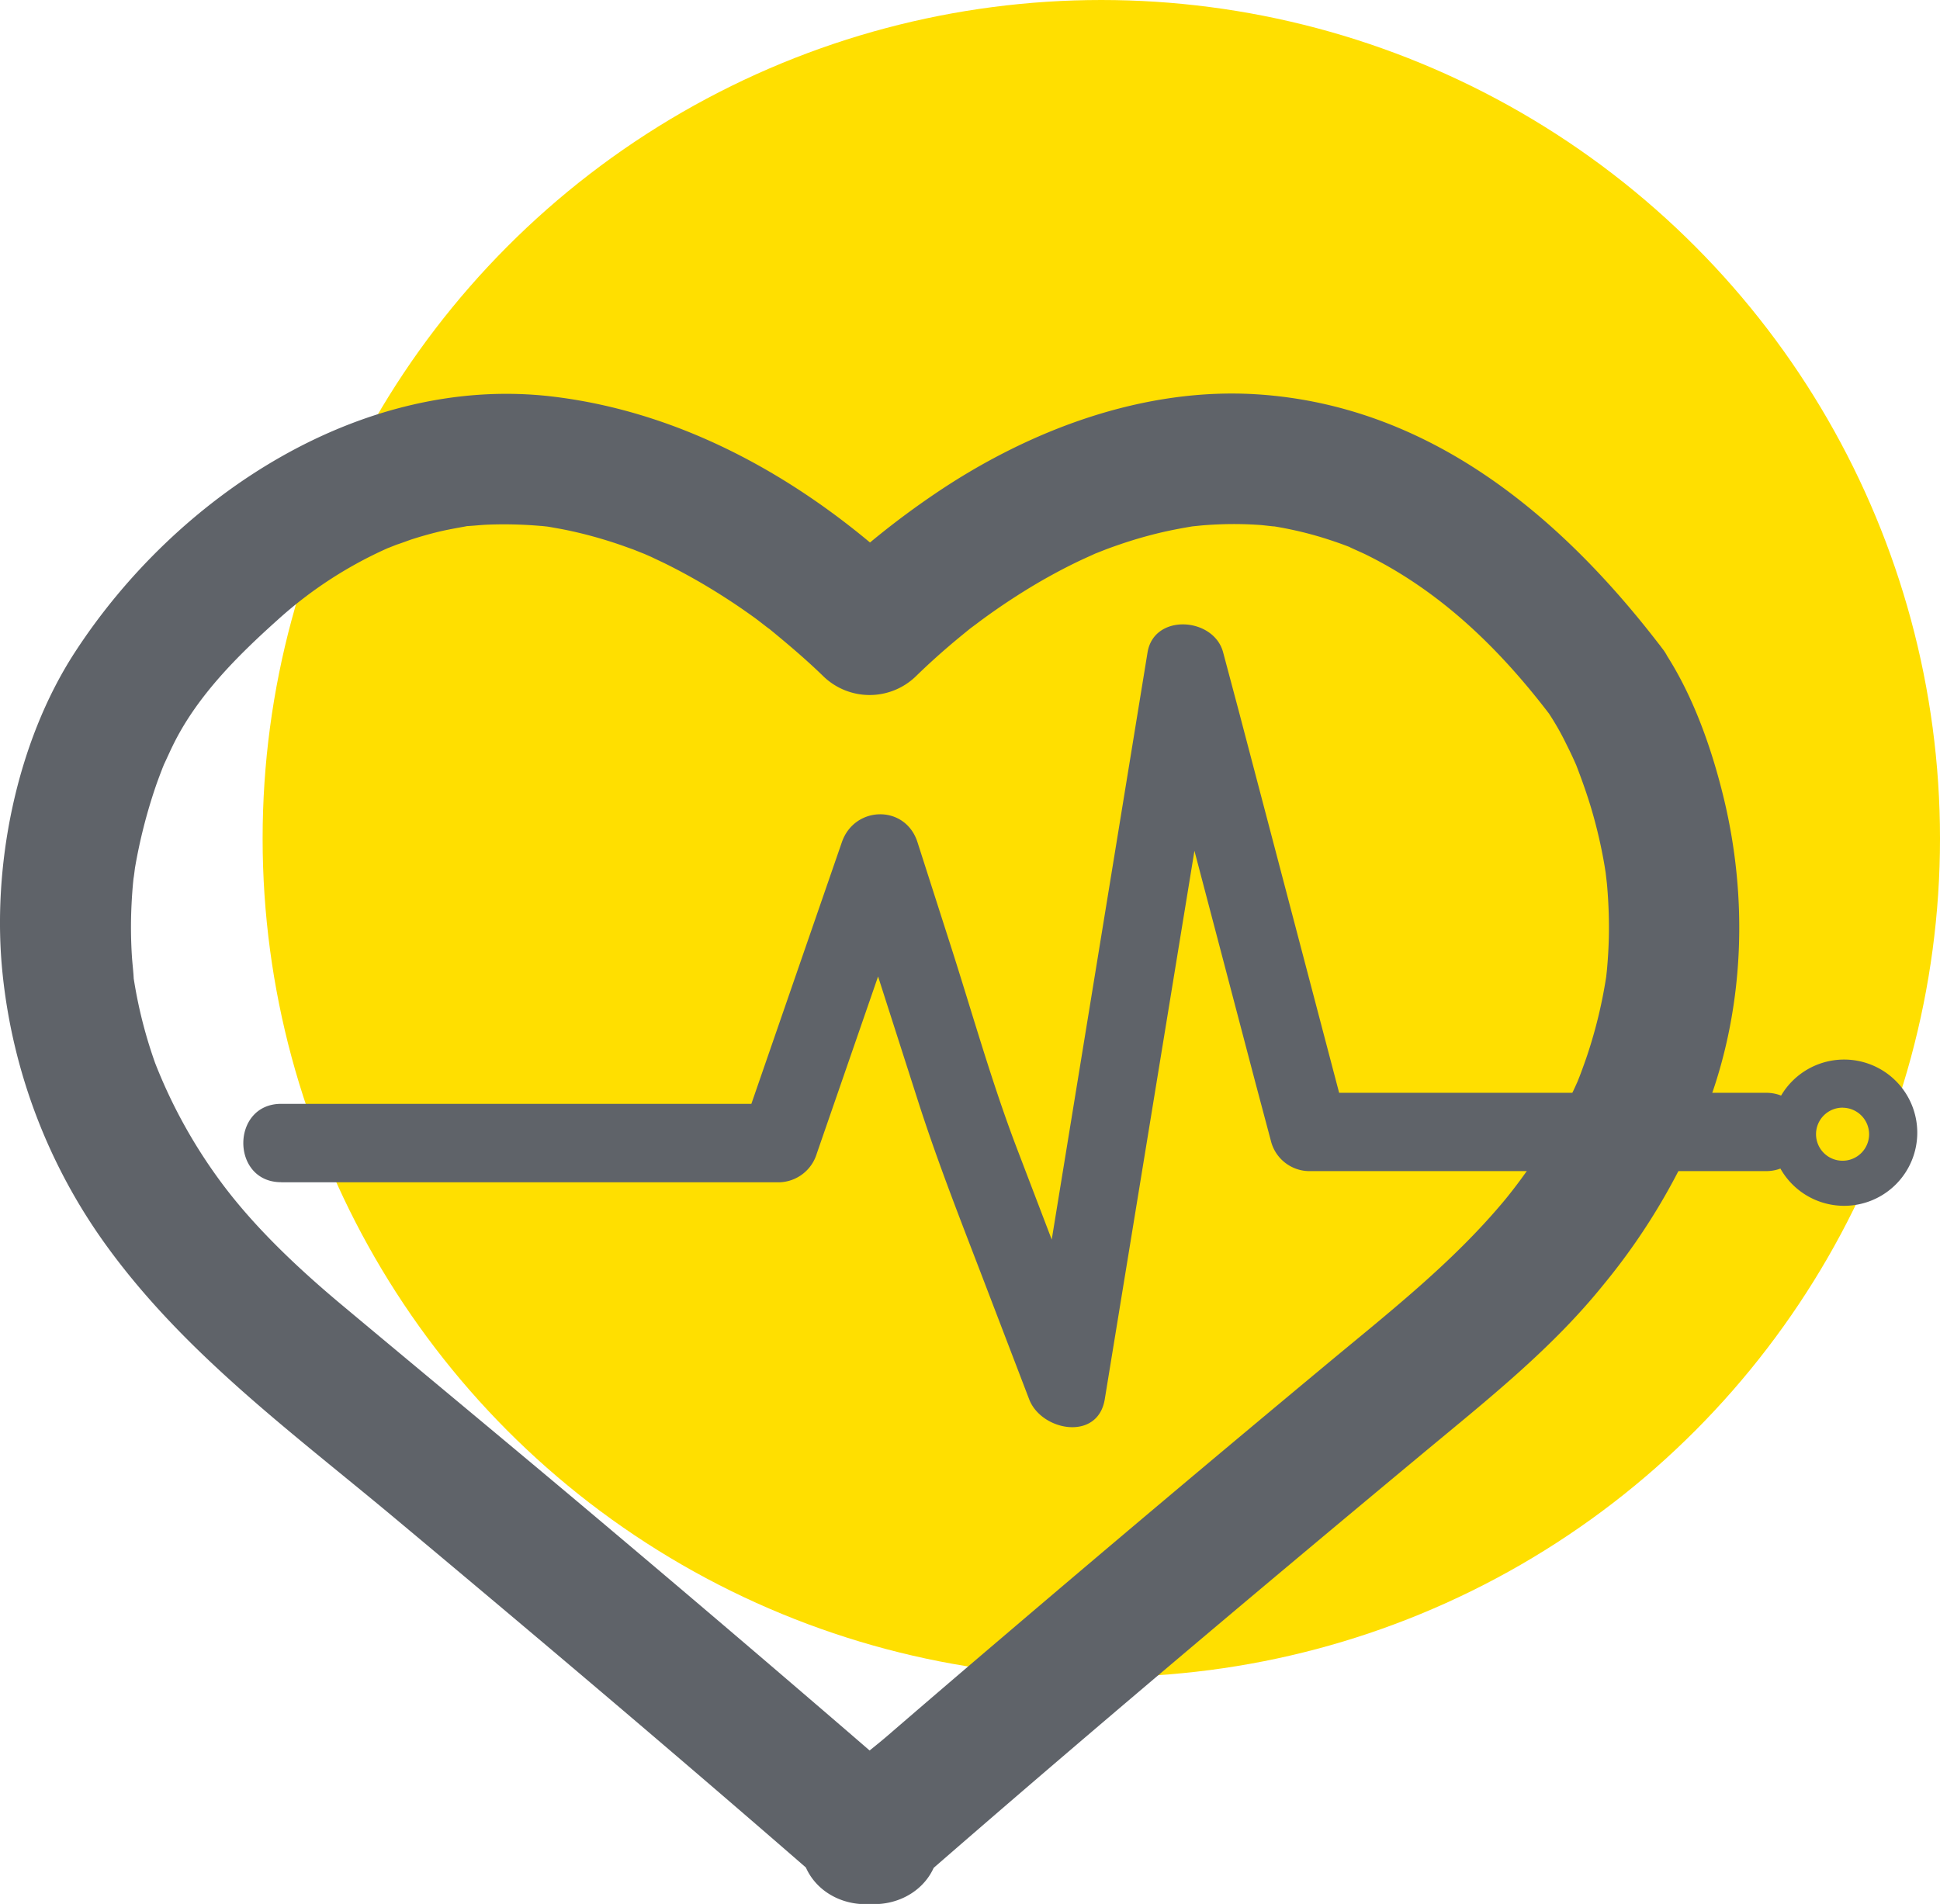
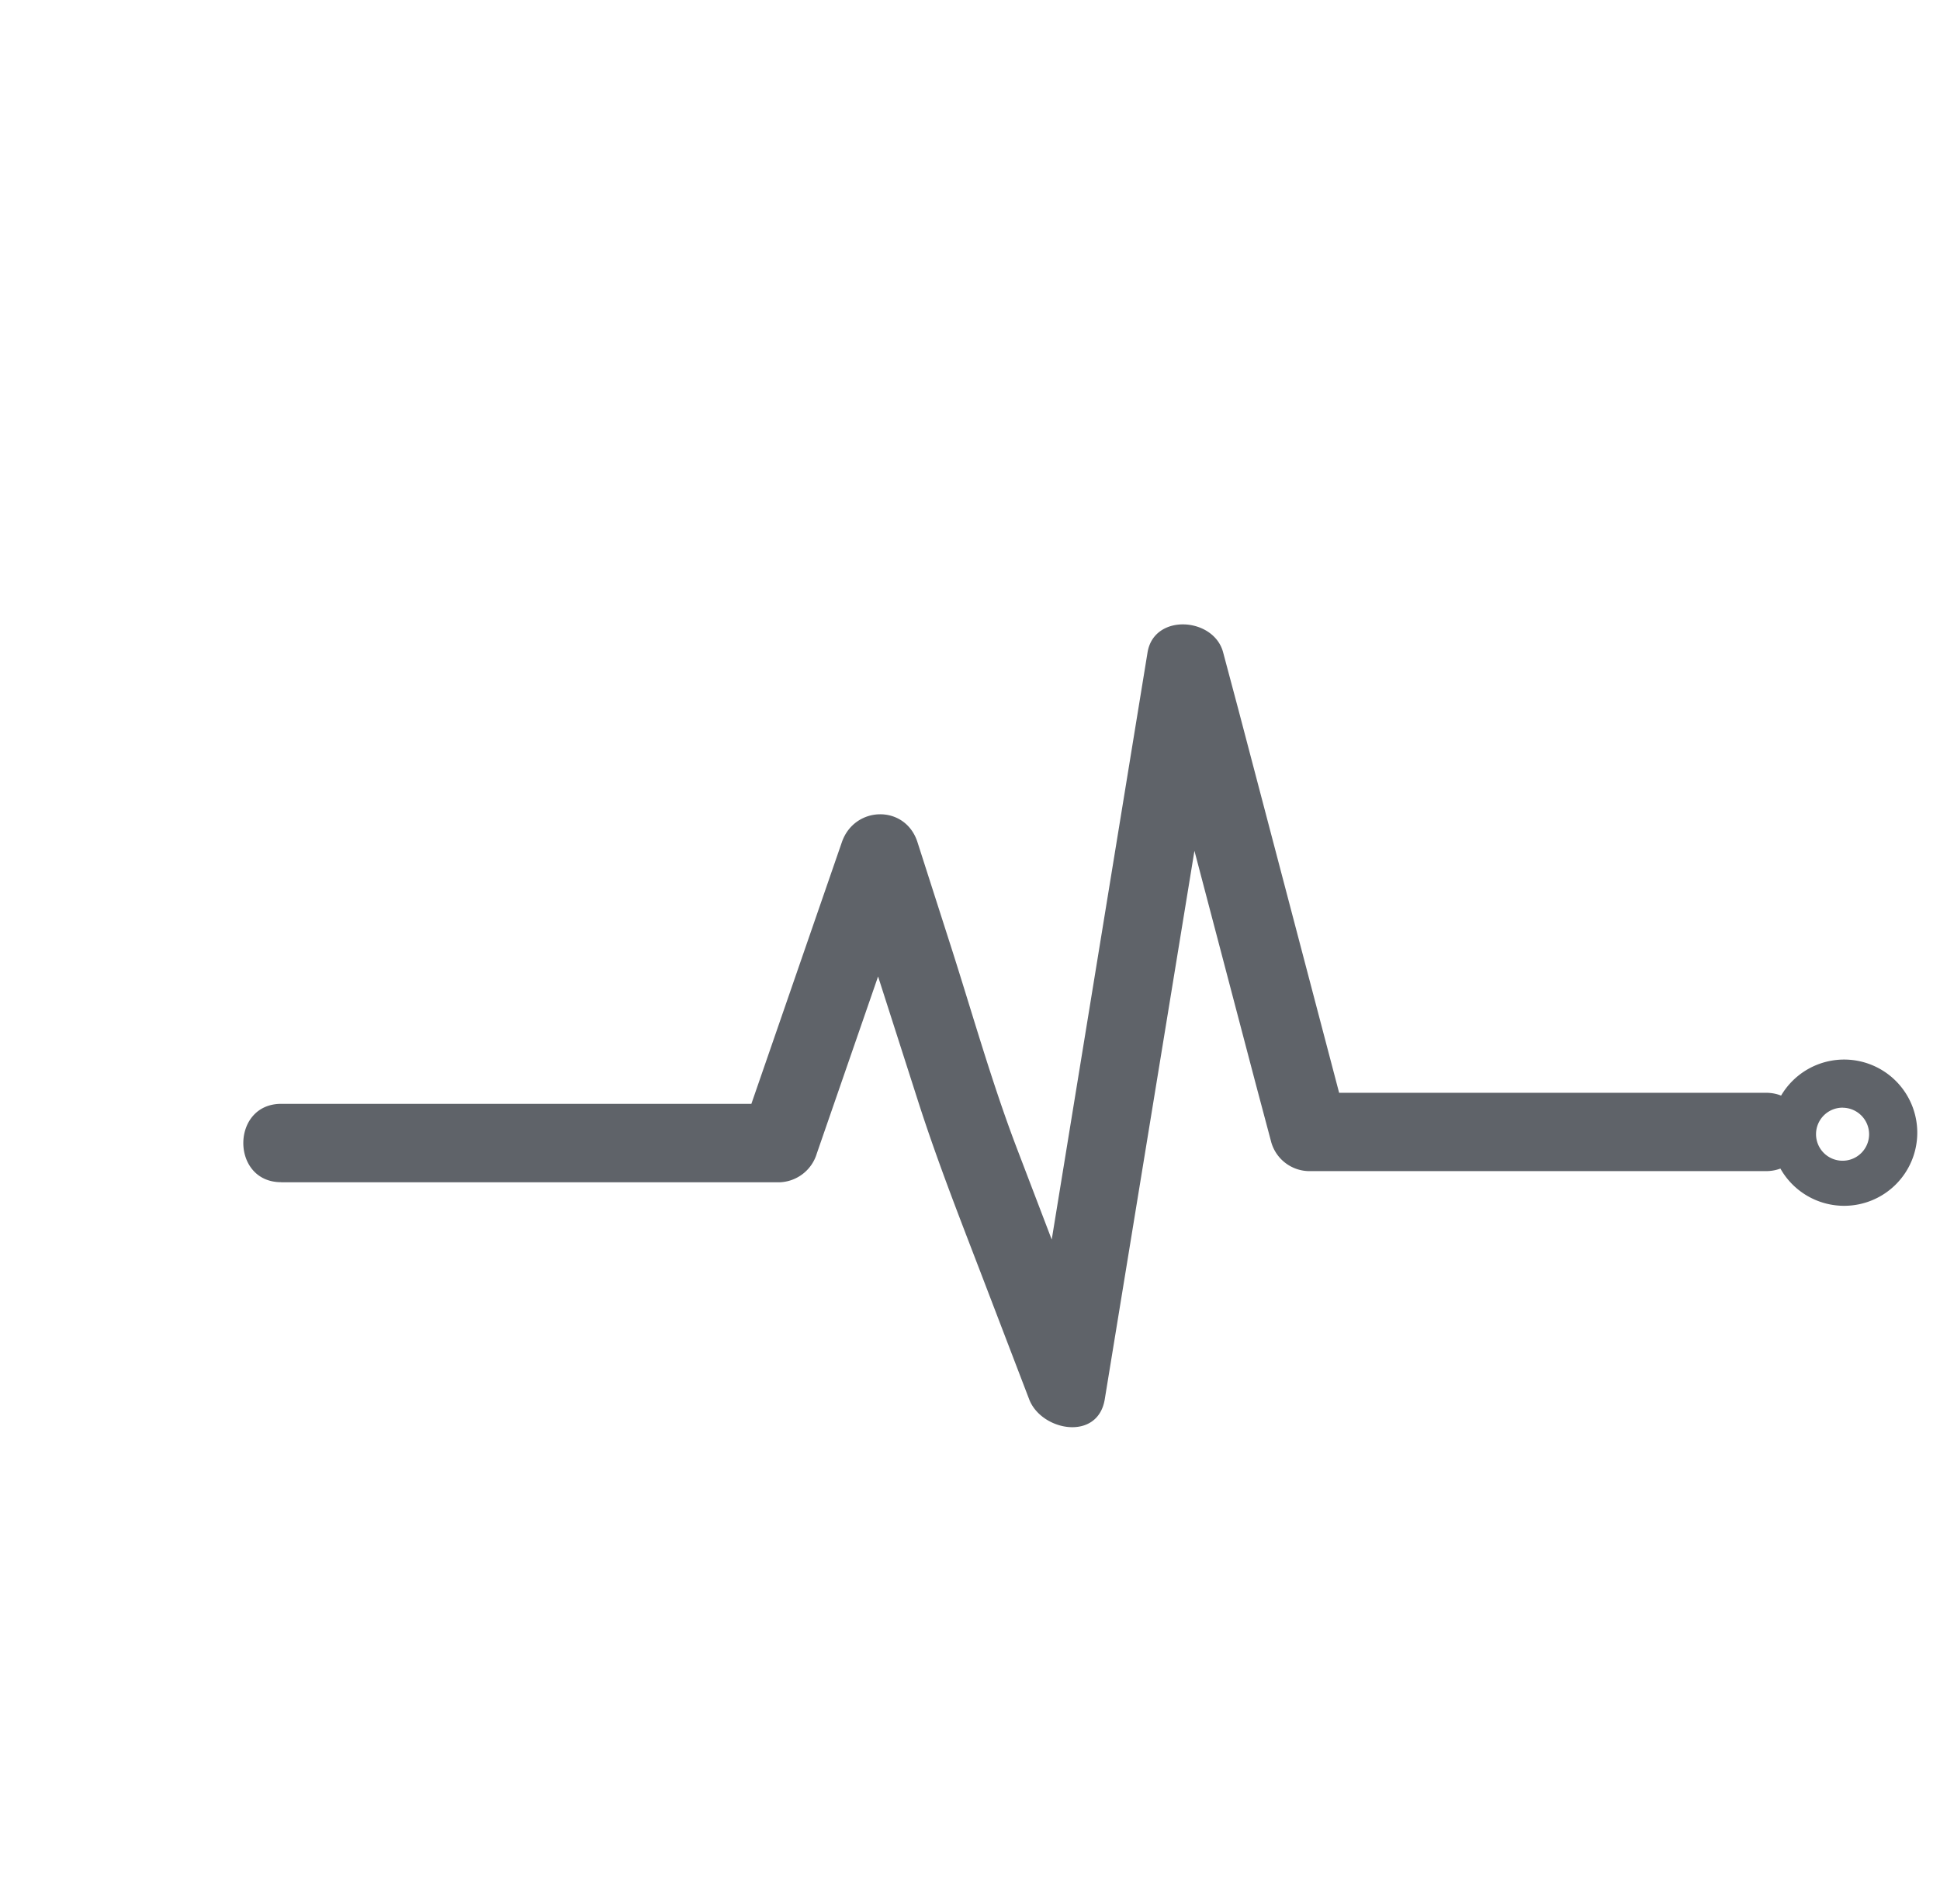
<svg xmlns="http://www.w3.org/2000/svg" id="Layer_1" data-name="Layer 1" width="371.35" height="364.51" viewBox="0 0 371.35 364.51">
  <defs>
    <style>.cls-1{fill:#ffdf00;}.cls-2{fill:#5f6369;}</style>
  </defs>
  <title>UN_Heart_Rate_Yellow</title>
-   <circle class="cls-1" cx="210.81" cy="160.54" r="160.54" />
-   <path class="cls-2" d="M318.32,124.32C299.07,99,273.83,77.73,240.86,75.51c-21.94-1.47-43.92,6.84-61.86,19a159.53,159.53,0,0,0-21.33,17.28h17.68c-19-18.4-42.82-32.63-69.41-35.85-36.69-4.44-72.15,19-91.6,48.93C3,142.31-1.64,166.17.51,186.58a107.46,107.46,0,0,0,19.86,51.89c15.12,20.89,36,36.1,55.57,52.49,27.17,22.71,54.23,45.58,80.93,68.84L153.21,351v1.4c0,11.38,13.4,15.76,21.33,8.84l.81-.7H157.67l.8.7c7.93,6.92,21.34,2.51,21.34-8.84V351l-3.66,8.84c31.73-27.65,63.94-54.75,96.29-81.66,12.14-10.1,24.52-19.85,34.48-32.21a122.48,122.48,0,0,0,20.28-35.16c6.73-18.49,7.36-38.94,2.76-58-2.36-9.74-6-20.05-11.64-28.45-3.74-5.61-11-8-17.1-4.48-5.57,3.25-8.24,11.46-4.48,17.1a51.33,51.33,0,0,1,3.12,5.56c.46.91.9,1.82,1.32,2.74.23.51.45,1,.69,1.55.72,1.49-1.17-3-.07-.13s2.07,5.6,2.91,8.47a94,94,0,0,1,2.44,10.63c.08.46.5,3.31.25,1.49s.15,1.44.21,2.06q.28,3.16.35,6.35t-.09,6.15c-.06,1.23-.15,2.46-.26,3.7-.05.53-.12,1.07-.17,1.61-.18,1.93.33-2,0-.06a91.76,91.76,0,0,1-3.55,14.72c-.39,1.18-.82,2.35-1.25,3.52-.22.59-.45,1.18-.69,1.76.11-.26.59-1.35,0,0-1.18,2.66-2.49,5.26-3.9,7.81a97.9,97.9,0,0,1-9.84,14.63c-10.16,12.29-22.71,22-34.91,32.18q-30.67,25.51-61,51.37-11.21,9.54-22.34,19.15c-6.44,5.56-15.12,10.81-15.12,20.17l21.34-8.84-.8-.7a12.88,12.88,0,0,0-17.68,0l-.8.7,21.34,8.84c0-7.56-4.68-11.14-9.76-15.53q-6.19-5.37-12.42-10.71-18.69-16.06-37.52-31.94C100.68,279.13,82.7,264.27,64.8,249.3c-8.32-7-16.62-14.91-22.84-23.45A98.62,98.62,0,0,1,29.7,203.53a89.18,89.18,0,0,1-3.24-11.47c-.35-1.66-.65-3.33-.91-5-.33-2.14.23,3,0-.48-.08-1.07-.2-2.13-.28-3.2a86.77,86.77,0,0,1-.09-10.2c.07-1.45.17-2.9.31-4.34.08-.78.18-1.56.26-2.34-.37,3.44,0,.32.08-.3a101.34,101.34,0,0,1,4-15.71c.37-1.08.78-2.15,1.19-3.22.15-.4.33-.8.47-1.21.79-2.29-1.32,2.84-.31.73.75-1.56,1.43-3.15,2.22-4.7C38,133,45.53,125.51,53.05,118.76a79.58,79.58,0,0,1,21.88-14.13c-1.86.79.56-.19,1-.36,1-.32,1.89-.67,2.84-1q2.52-.81,5.08-1.44c1.66-.4,3.34-.7,5-1,3.57-.68-2.51.11,1.08-.14,1.09-.07,2.18-.19,3.27-.24a81.06,81.06,0,0,1,11.66.37c-2.79-.26-.44-.08.28.05,1.18.21,2.36.41,3.54.66q2.48.52,4.94,1.2,2.9.8,5.73,1.8l1.87.67c.32.12,3.8,1.53,2.15.83-1.82-.77,1.1.51,1.18.54l2.61,1.24c1.69.83,3.36,1.71,5,2.62,2.9,1.61,5.72,3.35,8.47,5.18,1.3.87,2.58,1.77,3.85,2.68.77.55,4.62,3.61,1.67,1.2,3.93,3.21,7.81,6.44,11.47,10a12.73,12.73,0,0,0,17.68,0q3.08-3,6.32-5.77c1.29-1.11,2.61-2.18,3.93-3.26.3-.24.62-.46.91-.71,1.21-1.08-2,1.45-.66.5.78-.54,1.53-1.14,2.3-1.7a126.11,126.11,0,0,1,10.64-7q2.63-1.53,5.33-2.92c1-.51,2-1,3-1.47.68-.32,3.8-1.71,2.49-1.16s1.56-.6,2.16-.83c.93-.35,1.86-.68,2.8-1q3.58-1.22,7.25-2.11c2.33-.56,4.68-1,7.05-1.38,1.46-.23-.62.1-.75.11l2.08-.21q1.84-.15,3.69-.21a70.09,70.09,0,0,1,7.53.15c.83.07,4.09.48,1.61.11q2.23.33,4.44.81a69.1,69.1,0,0,1,7.33,2c1.34.44,2.67.92,4,1.45-1.61-.64,2.05.95,2.76,1.31,14.18,7,25.47,17.9,35.21,30.7,4.08,5.36,10.77,8.18,17.1,4.48C319.12,138.33,322.44,129.73,318.32,124.32Z" />
  <path class="cls-2" d="M53.82,226.35h95.3a7.72,7.72,0,0,0,7.23-5.51l19.24-55.6H161.12l14.64,45.65c3.88,12.09,8.56,23.85,13.09,35.71L197,267.89c2.33,6.09,13.14,8.09,14.47,0l19.87-121.54,2.86-17.46H219.7l20.65,78.55,3,11.27a7.63,7.63,0,0,0,7.23,5.5H338c9.65,0,9.66-15,0-15H250.54l7.24,5.51-20.65-78.56-3-11.26c-1.77-6.74-13.23-7.55-14.47,0L199.83,246.44,197,263.9h14.47l-16.8-44c-4.74-12.42-8.37-25.3-12.42-38l-6.63-20.67c-2.32-7.23-12.05-7-14.47,0l-19.23,55.61,7.23-5.51H53.82c-9.65,0-9.67,15,0,15Z" />
  <path class="cls-2" d="M353,204.36a12.5,12.5,0,1,0,12.49,12.49A12.5,12.5,0,0,0,353,204.36Zm-.29,19.36a6.58,6.58,0,1,1,6.57-6.57A6.58,6.58,0,0,1,352.69,223.72Z" />
  <path class="cls-2" d="M353,230.85a14,14,0,1,1,14-14A14,14,0,0,1,353,230.85Zm0-25a11,11,0,1,0,11,11A11,11,0,0,0,353,205.86Zm-.29,19.36a8.08,8.08,0,1,1,8.07-8.07A8.08,8.08,0,0,1,352.69,225.22Zm0-13.15a5.08,5.08,0,1,0,5.07,5.08A5.09,5.09,0,0,0,352.69,212.07Z" />
</svg>